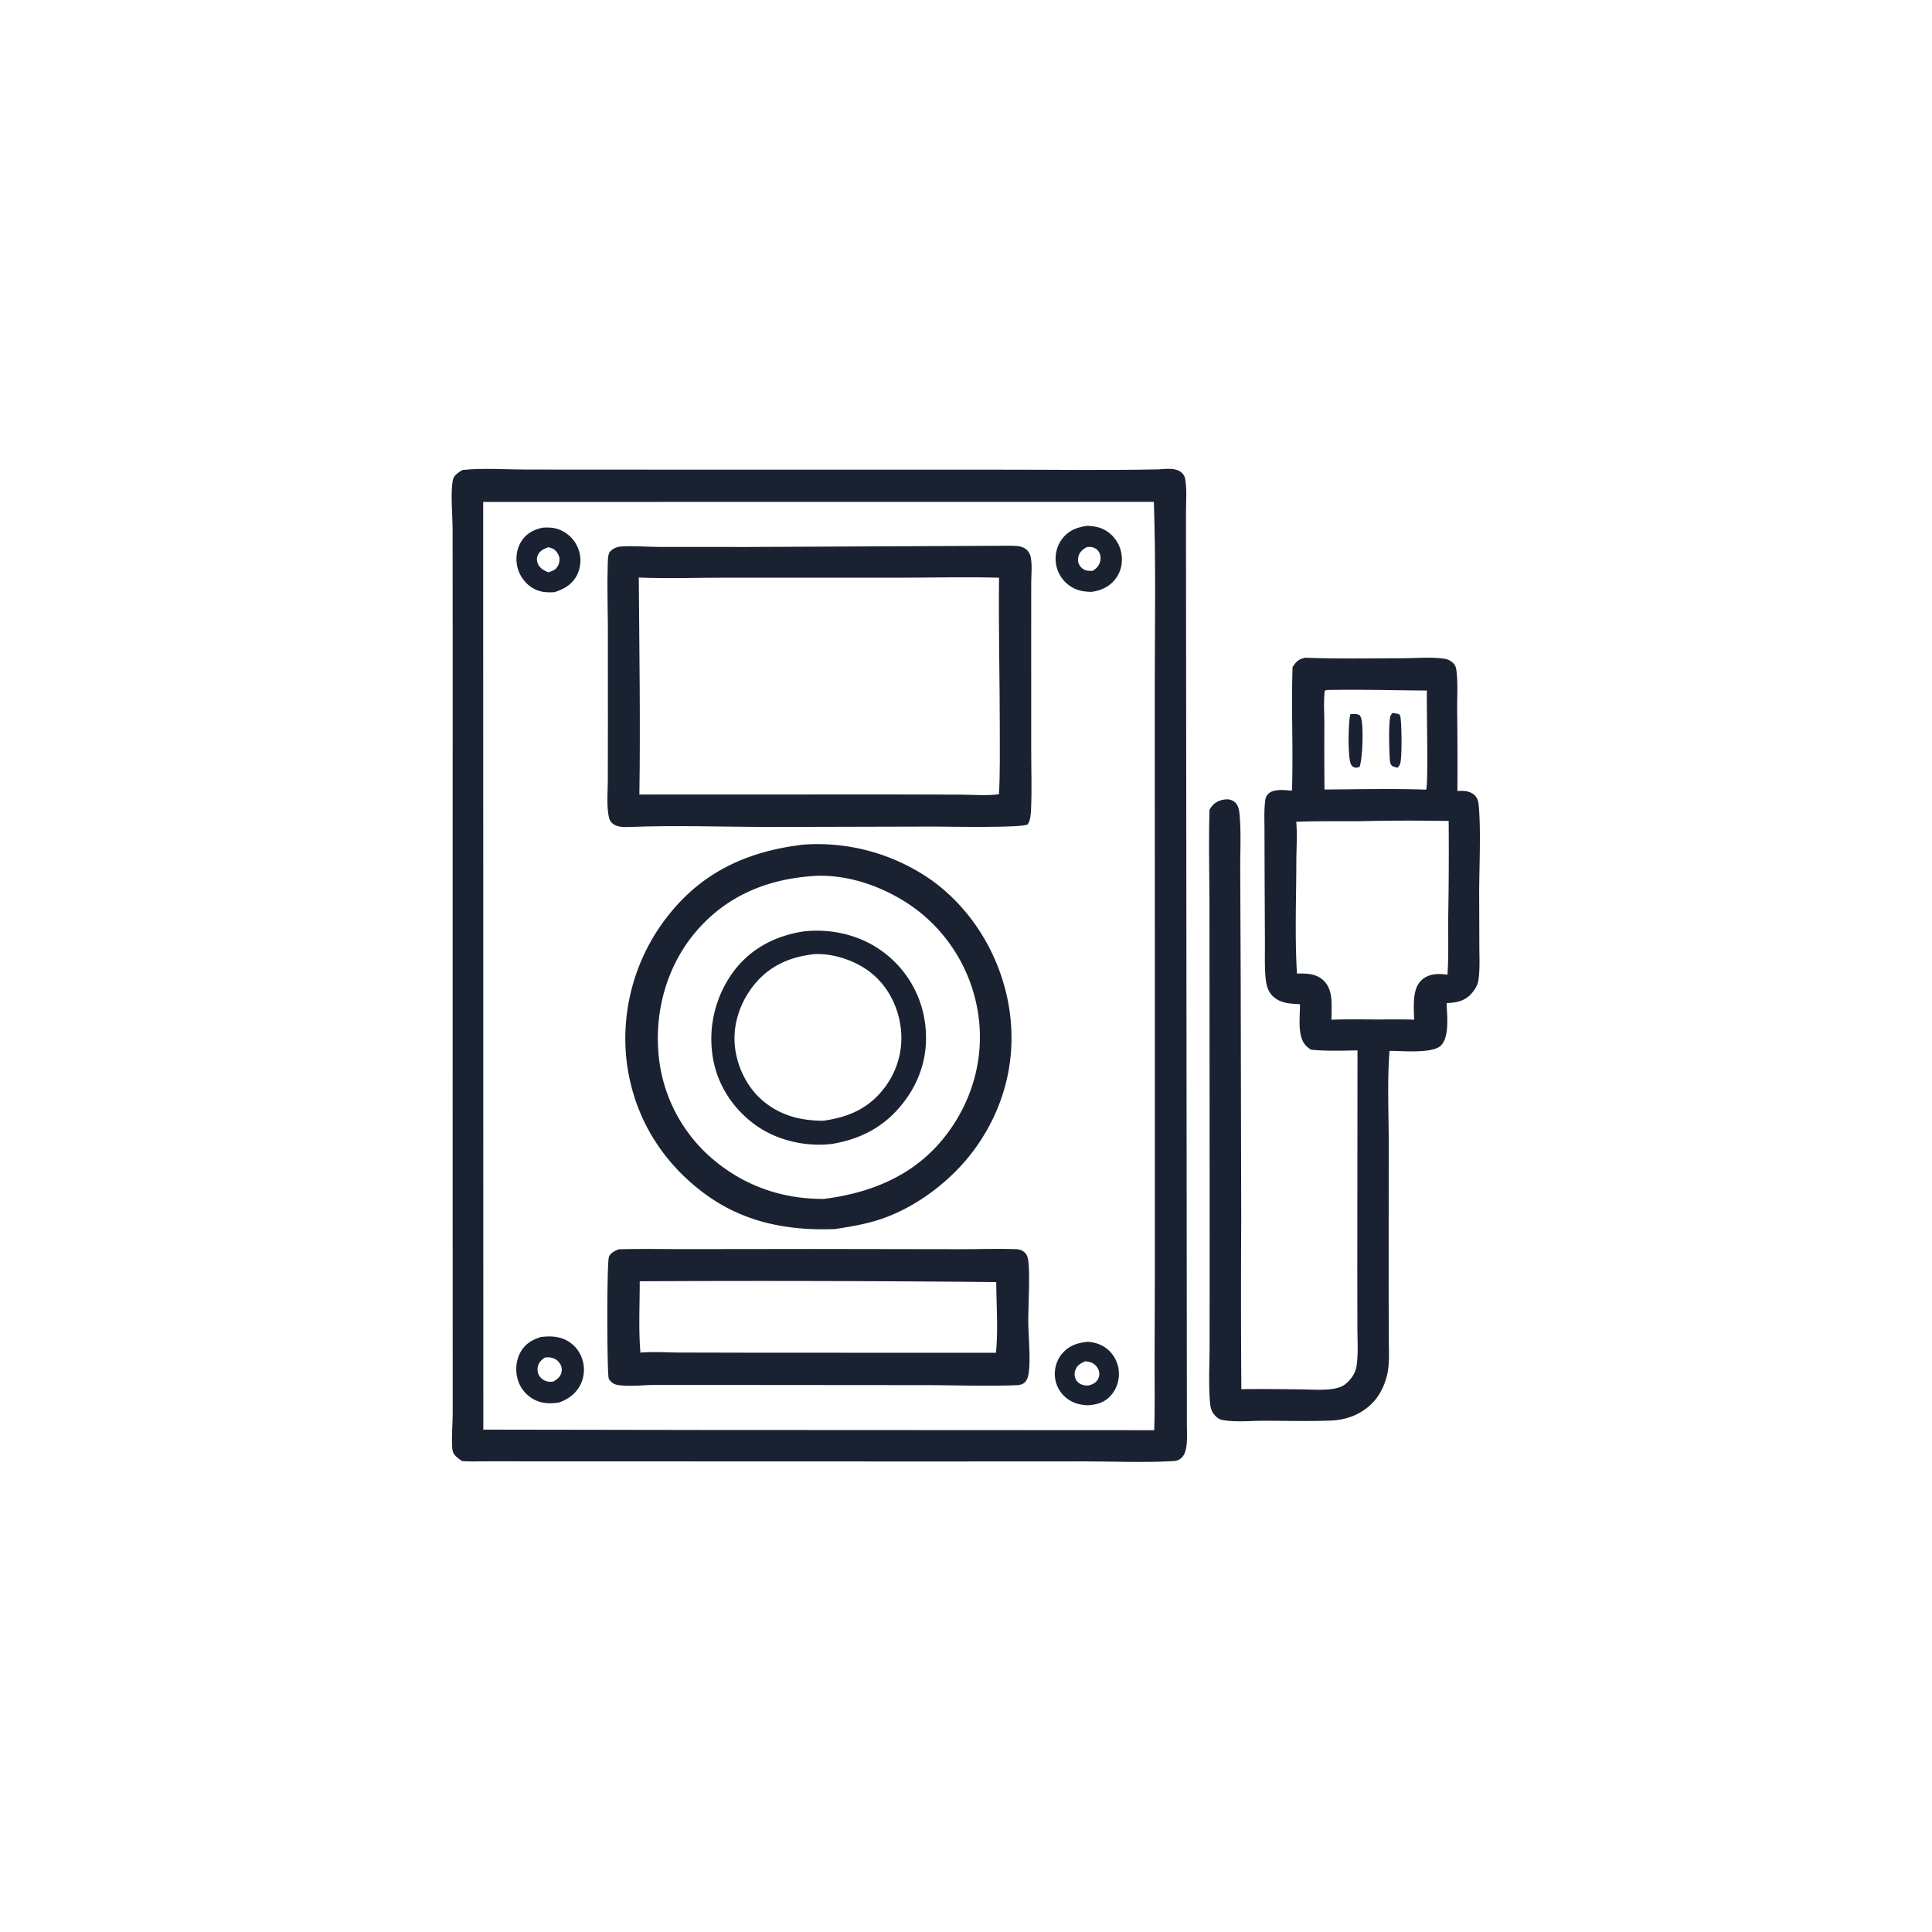
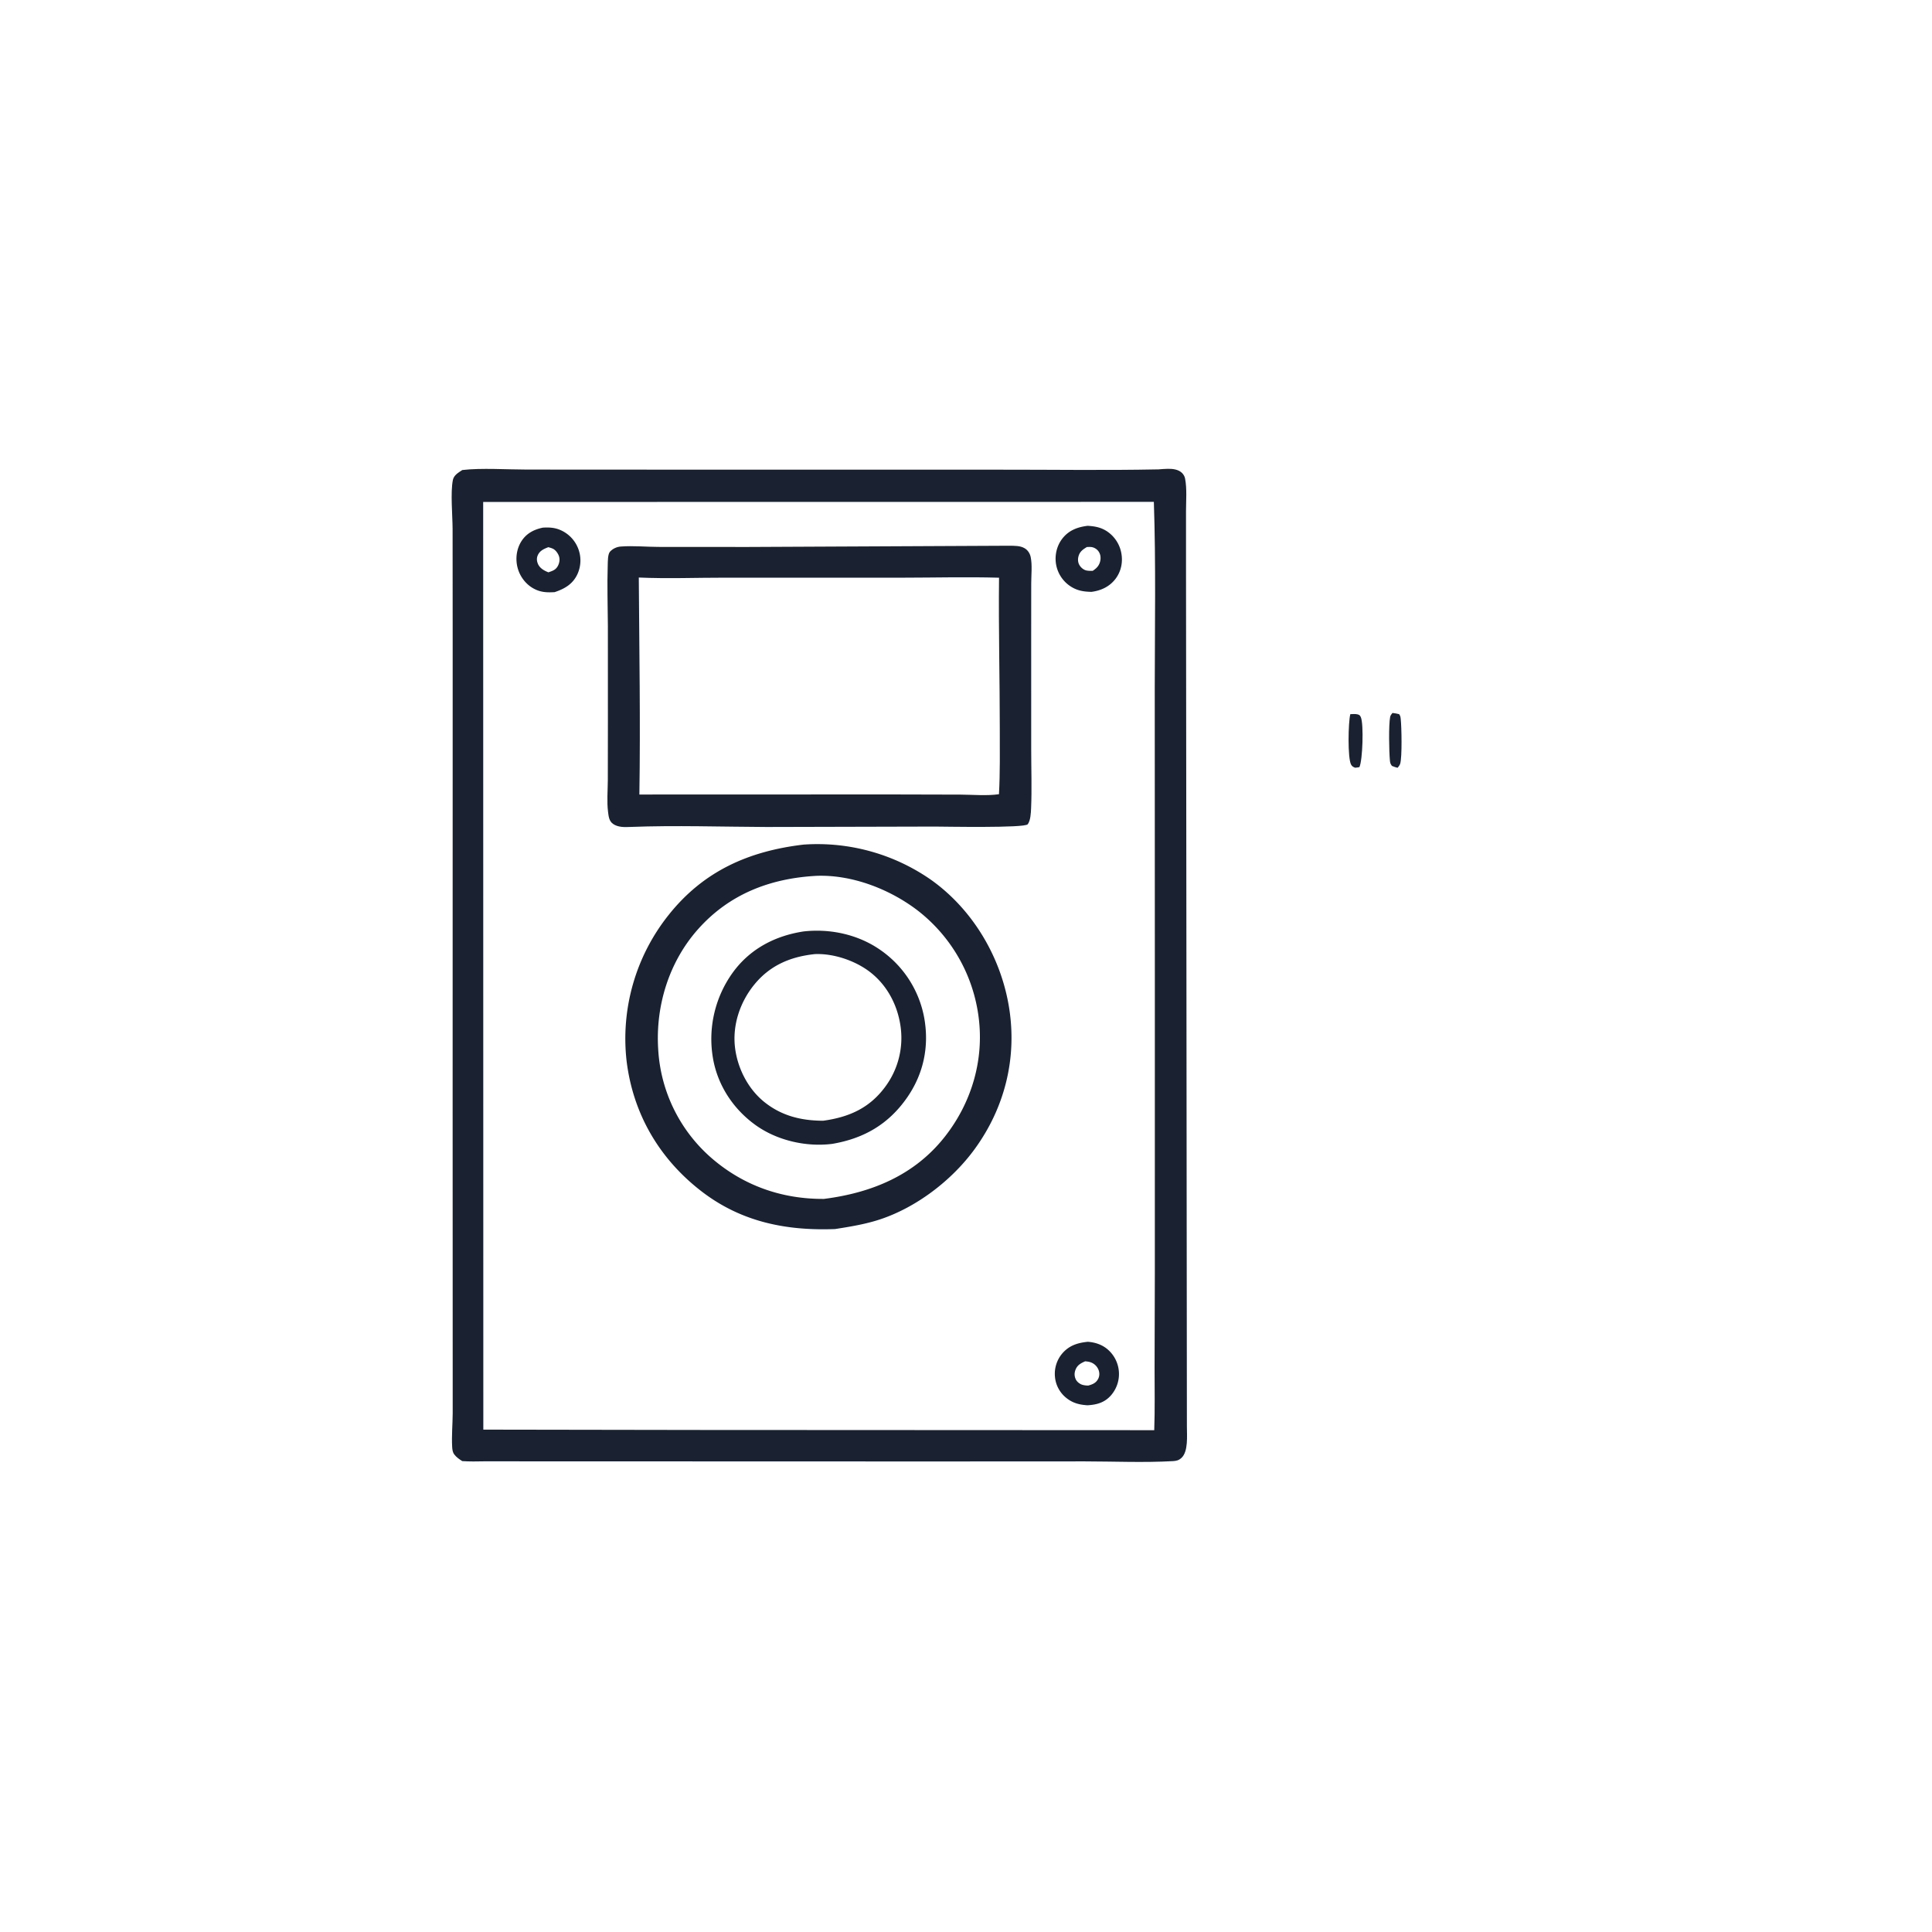
<svg xmlns="http://www.w3.org/2000/svg" version="1.1" style="display: block;" viewBox="0 0 2048 2048" width="1024" height="1024">
-   <path transform="translate(0,0)" fill="rgb(26,34,49)" d="M 1383.59 697.231 C 1417.86 698.493 1452.28 697.822 1486.57 697.779 C 1501.03 697.761 1517.45 696.161 1531.67 698.385 C 1535.32 698.955 1538.6 700.954 1541.11 703.621 C 1543.72 706.399 1543.98 711.145 1544.3 714.792 C 1545.4 727.196 1544.55 740.226 1544.66 752.695 A 4525.1 4525.1 0 0 1 1544.9 838.463 C 1550.89 838.095 1557.03 838.198 1562.03 842.017 C 1566.41 845.368 1567.21 849.851 1567.64 855.038 C 1569.99 883.13 1567.94 920.114 1568 949.122 L 1568.17 1003.52 C 1568.2 1015.29 1568.94 1027.61 1567.13 1039.25 C 1566.32 1044.44 1563.46 1049.09 1560.03 1052.99 C 1552.7 1061.31 1543.92 1062.9 1533.47 1063.33 C 1533.76 1075.85 1536.82 1098.28 1527.73 1108.01 C 1519.09 1117.25 1485.94 1113.9 1472.97 1113.93 C 1470.45 1145.83 1472.06 1178.8 1472.11 1210.8 L 1472.03 1368.23 L 1472.2 1419.98 C 1472.23 1431 1472.96 1442.49 1471.19 1453.4 C 1469.36 1464.67 1464.01 1477.1 1456.32 1485.61 C 1444.71 1498.47 1428.58 1505.07 1411.53 1505.8 C 1387.76 1506.82 1363.64 1506.05 1339.84 1506.05 C 1325.97 1506.04 1308.88 1507.85 1295.4 1505.14 C 1292.56 1504.56 1290.67 1503.16 1288.64 1501.19 C 1283.99 1496.64 1283.09 1491.99 1282.58 1485.68 C 1281.02 1466.47 1282.2 1446.24 1282.21 1426.93 L 1282.29 1312.37 L 1282.08 961.5 C 1281.99 927.094 1281.13 892.502 1282.14 858.117 C 1282.89 857.057 1283.63 855.979 1284.42 854.946 C 1287.96 850.329 1292.89 848.105 1298.63 847.467 C 1302.42 847.045 1305.88 847.727 1308.86 850.233 C 1312.48 853.269 1313.49 858.234 1313.92 862.678 C 1315.8 882.078 1314.58 902.942 1314.7 922.499 L 1315.21 1040.73 L 1315.75 1293.01 A 14506.5 14506.5 0 0 0 1315.88 1472.61 C 1336.73 1472.21 1357.67 1472.57 1378.52 1472.76 C 1389.95 1472.87 1402.48 1474.01 1413.75 1472.1 C 1419.71 1471.1 1424.1 1469.49 1428.44 1465.25 C 1433.42 1460.37 1436.94 1454.88 1438 1447.93 C 1439.93 1435.28 1438.95 1421.45 1438.91 1408.67 L 1438.8 1346.04 L 1439.01 1113.45 C 1422.63 1113.78 1406.04 1114.32 1389.72 1112.72 C 1387.94 1111.56 1386.29 1110.37 1384.76 1108.88 C 1374.63 1099.01 1378.36 1077.47 1377.95 1064.5 C 1367.98 1063.96 1357.82 1063.66 1349.93 1056.63 C 1343.05 1050.51 1341.9 1041.89 1341.3 1033.16 C 1340.52 1021.79 1340.95 1010.09 1340.88 998.68 L 1340.56 932.274 L 1340.4 879.971 C 1340.39 870.016 1339.88 859.475 1341.06 849.592 C 1341.46 846.214 1341.92 844.088 1344.37 841.563 C 1350.04 835.707 1362.27 837.695 1369.53 838.088 C 1371.01 794.452 1368.69 750.673 1370.17 707.036 C 1374.33 701.046 1376.32 698.854 1383.59 697.231 z M 1443.53 870.474 C 1420.43 870.718 1397.17 870.221 1374.09 871.136 C 1375.32 885.029 1374.19 899.353 1374.17 913.314 C 1374.12 952.617 1372.47 992.799 1374.84 1032 C 1385.09 1031.91 1394.82 1031.77 1402.87 1039.25 C 1409.55 1045.45 1411.4 1054.61 1411.51 1063.37 C 1411.59 1069.19 1411.63 1075.16 1411.28 1080.97 C 1430.57 1080.14 1449.94 1080.85 1469.25 1080.65 C 1479.12 1080.7 1489.11 1080.42 1498.97 1080.97 C 1498.89 1068.05 1496.61 1049.24 1506.45 1039.39 C 1511.61 1034.22 1519.08 1032.32 1526.21 1032.52 C 1528.94 1032.6 1531.67 1032.87 1534.38 1033.17 C 1535.74 1012.78 1535 992.033 1535.17 971.591 A 3793.49 3793.49 0 0 0 1535.65 870.234 C 1505.03 869.815 1474.14 869.707 1443.53 870.474 z M 1406.61 731.443 L 1404.28 732.134 C 1402.92 743.528 1403.88 756.054 1403.87 767.566 A 4937.82 4937.82 0 0 0 1404.02 836.924 C 1439.86 836.704 1475.87 835.824 1511.69 837.062 C 1514.32 833.086 1512.03 746.014 1512.59 731.997 C 1477.32 731.824 1441.86 730.71 1406.61 731.443 z" />
  <path transform="translate(0,0)" fill="rgb(26,34,49)" d="M 1476.07 755.756 C 1478.46 755.958 1480.78 756.515 1483.13 757.024 C 1484.58 759.087 1484.6 760.089 1484.87 762.632 C 1485.74 770.741 1486.37 802.257 1484.3 809.427 C 1483.8 811.142 1482.67 812.482 1481.58 813.851 C 1479.36 813.433 1477.56 812.736 1475.48 811.882 C 1473.87 809.611 1473.61 808.86 1473.35 806.081 C 1472.44 796.525 1471.95 768.503 1473.61 759.986 C 1473.95 758.29 1475.02 757.064 1476.07 755.756 z" />
  <path transform="translate(0,0)" fill="rgb(26,34,49)" d="M 1431.41 757.036 C 1433.88 756.973 1436.76 756.655 1439.15 757.272 C 1441.18 757.796 1441.81 758.498 1442.62 760.446 C 1445.67 767.826 1444.51 805.9 1441.03 813.196 C 1439.54 813.541 1437.97 813.644 1436.45 813.828 C 1434.45 812.92 1433.52 812.664 1432.32 810.71 C 1428.36 804.237 1429.18 765.032 1431.41 757.036 z" />
  <path transform="translate(0,0)" fill="rgb(26,34,49)" d="M 1228.11 497.554 C 1231.39 497.306 1234.71 497 1238 496.954 C 1243.19 496.882 1249.35 497.568 1253.16 501.518 C 1254.7 503.112 1255.81 505.089 1256.23 507.27 C 1258.36 518.19 1257.21 531.068 1257.22 542.234 L 1257.23 604.207 L 1258.16 1512.29 C 1258.18 1521.68 1259.72 1538.52 1252.55 1545.29 C 1249.68 1548 1247.14 1548.65 1243.29 1548.86 C 1212.49 1550.58 1180.94 1549.17 1150.08 1549.13 L 986.332 1549.21 L 513.309 1549.07 C 505.502 1549.25 497.802 1549.34 490.006 1548.84 C 486.873 1546.84 483.856 1544.81 481.586 1541.81 C 479.795 1539.44 479.481 1536.68 479.315 1533.79 C 478.636 1522.01 479.812 1509.74 479.88 1497.89 L 479.863 1422.37 L 479.81 1167.77 L 479.852 677.357 L 479.769 560.634 C 479.708 546.379 477.379 521.826 480.085 508.746 C 481.159 503.552 486.007 500.964 490.048 498.242 C 510.259 495.889 537.34 497.753 558.43 497.761 L 702.324 497.837 L 1056.62 497.869 C 1113.74 497.802 1171.01 498.712 1228.11 497.554 z M 512.188 532.094 L 512.345 1515.46 L 742.278 1515.82 L 1223.54 1516.05 C 1224.34 1493.86 1223.88 1471.53 1223.9 1449.33 L 1224.17 1350.01 L 1224.18 1038.69 L 1224.08 729.407 C 1224.13 663.718 1225.36 597.65 1223.13 532.008 L 512.188 532.094 z" />
-   <path transform="translate(0,0)" fill="rgb(26,34,49)" d="M 1153.2 1422.35 C 1160.34 1422.9 1166.96 1424.91 1172.75 1429.26 A 33.87 33.87 0 0 1 1185.92 1453.16 A 34.408 34.408 0 0 1 1177.73 1479.09 C 1170.89 1486.87 1162.67 1489.06 1152.75 1489.66 C 1144.01 1489.08 1137 1487.31 1130.07 1481.65 A 32.29 32.29 0 0 1 1118.27 1459.15 A 33.282 33.282 0 0 1 1125.99 1434.79 C 1133.35 1426.18 1142.39 1423.42 1153.2 1422.35 z M 1150.3 1443.04 C 1145.49 1445.2 1141.9 1447.1 1139.98 1452.29 C 1138.77 1455.56 1138.85 1458.7 1140.24 1461.88 C 1141.53 1464.82 1144.76 1467.3 1147.81 1468.07 A 23.475 23.475 0 0 0 1153.63 1468.75 C 1158.15 1467.5 1161.71 1466.11 1164.03 1461.76 C 1165.54 1458.93 1165.71 1455.62 1164.66 1452.61 A 13.843 13.843 0 0 0 1156.79 1444.34 C 1154.66 1443.46 1152.57 1443.25 1150.3 1443.04 z" />
+   <path transform="translate(0,0)" fill="rgb(26,34,49)" d="M 1153.2 1422.35 C 1160.34 1422.9 1166.96 1424.91 1172.75 1429.26 A 34.408 34.408 0 0 1 1177.73 1479.09 C 1170.89 1486.87 1162.67 1489.06 1152.75 1489.66 C 1144.01 1489.08 1137 1487.31 1130.07 1481.65 A 32.29 32.29 0 0 1 1118.27 1459.15 A 33.282 33.282 0 0 1 1125.99 1434.79 C 1133.35 1426.18 1142.39 1423.42 1153.2 1422.35 z M 1150.3 1443.04 C 1145.49 1445.2 1141.9 1447.1 1139.98 1452.29 C 1138.77 1455.56 1138.85 1458.7 1140.24 1461.88 C 1141.53 1464.82 1144.76 1467.3 1147.81 1468.07 A 23.475 23.475 0 0 0 1153.63 1468.75 C 1158.15 1467.5 1161.71 1466.11 1164.03 1461.76 C 1165.54 1458.93 1165.71 1455.62 1164.66 1452.61 A 13.843 13.843 0 0 0 1156.79 1444.34 C 1154.66 1443.46 1152.57 1443.25 1150.3 1443.04 z" />
  <path transform="translate(0,0)" fill="rgb(26,34,49)" d="M 575.481 559.316 C 581.735 558.977 587.357 559.148 593.254 561.535 A 35.212 35.212 0 0 1 612.877 581.413 A 34.886 34.886 0 0 1 611.959 608.941 C 606.985 619.363 598.395 624.199 587.932 627.7 C 579.715 628.161 573.12 627.957 565.636 623.872 C 557.285 619.313 551.133 611.099 548.695 601.952 C 546.206 592.616 547.443 582.123 552.62 573.896 C 557.95 565.428 565.939 561.298 575.481 559.316 z M 581.263 580.039 C 576.56 581.873 572.221 583.71 570.066 588.617 C 568.778 591.549 568.932 594.409 570.082 597.343 C 572 602.235 576.701 604.882 581.32 606.678 C 585.972 605.083 589.293 604.09 591.605 599.417 C 593.098 596.399 593.617 592.761 592.501 589.534 C 591.486 586.6 589.046 583.127 586.194 581.727 C 584.653 580.97 582.91 580.506 581.263 580.039 z" />
  <path transform="translate(0,0)" fill="rgb(26,34,49)" d="M 1152.93 557.374 C 1160.49 557.856 1166.94 558.929 1173.44 563.211 A 35.461 35.461 0 0 1 1188.74 586.816 C 1190.39 596.287 1188.29 606.046 1182.4 613.719 C 1176.07 621.963 1167.06 626.098 1156.95 627.401 C 1148.44 627.21 1141.56 626.113 1134.33 621.236 A 35.042 35.042 0 0 1 1119.36 597.524 C 1117.98 588.272 1120.29 578.503 1126.02 571.061 C 1132.88 562.141 1142.18 558.705 1152.93 557.374 z M 1152.13 579.885 C 1147.76 582.541 1144.53 584.755 1143.2 589.93 C 1142.37 593.151 1142.66 596.547 1144.48 599.382 C 1146.17 602.028 1148.99 604.287 1152.13 604.818 C 1154.15 605.159 1156.29 605.158 1158.32 605.115 C 1162.47 602.378 1165.2 599.63 1166.3 594.621 C 1167.09 590.991 1166.52 587.154 1164.24 584.162 C 1162.49 581.885 1159.71 580.235 1156.86 579.902 C 1155.28 579.719 1153.7 579.808 1152.13 579.885 z" />
-   <path transform="translate(0,0)" fill="rgb(26,34,49)" d="M 573.154 1417.35 C 581.536 1416.21 590.069 1416.31 597.982 1419.6 A 34.153 34.153 0 0 1 616.742 1439.46 A 35.729 35.729 0 0 1 615.471 1467.45 C 610.823 1477.02 602.459 1483.34 592.541 1486.69 C 584.268 1487.99 576.295 1488.04 568.473 1484.67 A 34.958 34.958 0 0 1 549.551 1464.51 C 546.045 1454.9 546.555 1443.56 551.193 1434.41 C 555.942 1425.05 563.536 1420.43 573.154 1417.35 z M 577.863 1438.92 C 573.739 1441.69 570.906 1444.3 570.026 1449.4 C 569.452 1452.73 570.128 1456.22 572.083 1459 C 574.202 1462.01 577.855 1464.26 581.542 1464.64 C 583.309 1464.81 584.812 1464.73 586.556 1464.49 C 590.695 1462.08 593.836 1459.81 595.109 1454.96 C 595.911 1451.9 595.51 1448.67 593.858 1445.96 C 591.803 1442.57 588.717 1440.16 584.847 1439.28 C 582.536 1438.75 580.214 1438.81 577.863 1438.92 z" />
-   <path transform="translate(0,0)" fill="rgb(26,34,49)" d="M 655.62 1324.34 C 679.586 1323.61 703.727 1324.15 727.71 1324.12 L 861.393 1323.96 L 1014.62 1324.2 C 1034.44 1324.28 1054.38 1323.56 1074.17 1324.1 C 1077.18 1324.19 1080.31 1324.13 1083.06 1325.52 C 1086.18 1327.1 1088.37 1329.49 1089.32 1332.86 C 1092.47 1344.03 1089.83 1386.13 1090.02 1401.14 C 1090.23 1417.32 1092.12 1434.76 1090.98 1450.8 C 1090.68 1454.98 1090.11 1459.9 1087.8 1463.5 C 1085.65 1466.87 1082.93 1467.67 1079.25 1468.31 C 1045.79 1469.65 1011.83 1468.3 978.307 1468.28 L 775.971 1468.12 L 693.094 1468.12 C 680.543 1468.18 666.126 1470.25 653.862 1467.93 C 650.23 1467.24 647.112 1464.66 645.327 1461.43 C 643.384 1457.91 643.126 1338.97 645.462 1332.46 C 647.032 1328.08 651.759 1326.14 655.62 1324.34 z M 678.134 1358.2 C 678.179 1383.18 676.757 1409.04 678.887 1433.86 C 692.582 1432.62 706.75 1433.68 720.517 1433.75 L 800.232 1433.93 L 1055.74 1434 C 1058.19 1410.84 1056.19 1382.69 1056.07 1359.05 A 26353.4 26353.4 0 0 0 678.134 1358.2 z" />
  <path transform="translate(0,0)" fill="rgb(26,34,49)" d="M 851.86 895.306 A 210.536 210.536 0 0 1 987.247 932.866 C 1031.24 964.3 1060.92 1014.45 1069.58 1067.58 C 1078.35 1121.37 1065.2 1174.19 1033.11 1218.19 C 1009.13 1251.08 971.718 1279.75 932.926 1292.59 C 917.343 1297.74 901.345 1300.32 885.188 1302.85 C 833.066 1304.83 785.532 1295.2 743.495 1262.76 C 698.881 1228.32 671.059 1180.73 664.217 1124.72 A 210.124 210.124 0 0 1 708.553 970.176 C 745.634 923.362 793.701 902.155 851.86 895.306 z M 865.286 928.436 C 816.218 931.139 773.038 947.831 739.987 984.967 C 709.151 1019.61 694.784 1066.24 697.718 1112.22 A 164.842 164.842 0 0 0 753.836 1227.23 C 787.694 1256.7 828.738 1271.21 873.484 1270.88 C 924.002 1264.46 969.717 1245.74 1001.92 1204.48 C 1029.97 1168.55 1043.26 1123.58 1037.38 1078.27 A 170.31 170.31 0 0 0 972.232 964.748 C 942.651 942.326 902.829 926.953 865.286 928.436 z" />
  <path transform="translate(0,0)" fill="rgb(26,34,49)" d="M 851.798 987.368 C 880.013 984.18 909.631 990.582 933.025 1006.86 A 112.039 112.039 0 0 1 979.751 1079.15 C 985.147 1109.6 978.934 1138.81 961.109 1164.12 C 941.761 1191.6 916.157 1206.57 883.247 1212.37 C 882.882 1212.43 882.519 1212.51 882.15 1212.56 C 854.367 1216.04 823.584 1208.93 800.828 1192.56 C 776.95 1175.38 760.319 1149.85 755.601 1120.72 A 120.414 120.414 0 0 1 776.844 1030.85 C 795.132 1005.76 821.551 992.015 851.798 987.368 z M 863.683 1011.4 C 837.532 1014.19 815.677 1023.55 798.978 1044.46 C 784.369 1062.76 776.423 1086.58 779.104 1109.99 C 781.647 1132.19 792.925 1154.44 810.552 1168.44 C 828.921 1183.02 849.53 1187.93 872.562 1188.03 C 899.387 1184.34 921.148 1175 937.807 1152.79 A 86.775 86.775 0 0 0 954.437 1086.78 C 950.93 1063.93 939.342 1042.78 920.489 1029.07 C 904.973 1017.8 882.916 1010.54 863.683 1011.4 z" />
  <path transform="translate(0,0)" fill="rgb(26,34,49)" d="M 1070.11 578.495 C 1075.45 578.604 1081.45 578.346 1086.19 581.192 C 1089.62 583.247 1091.75 586.619 1092.57 590.481 C 1094.35 598.946 1093.15 609.661 1093.14 618.394 L 1093.1 674.545 L 1093.12 794.402 C 1093.13 815.061 1093.88 836.043 1093.01 856.669 C 1092.8 861.66 1092.47 869.781 1089.44 873.764 C 1086.28 877.918 1000.59 876.205 990.867 876.2 L 812.47 876.644 C 764.507 876.432 716.169 874.774 668.247 876.594 C 662.211 876.912 654.918 877.04 649.79 873.328 C 645.61 870.303 645.172 865.499 644.566 860.738 C 643.175 849.806 644.261 838.037 644.311 827.019 L 644.396 765.49 L 644.37 663.801 C 644.256 642.23 643.505 620.473 644.217 598.929 C 644.336 595.309 644.201 587.421 646.636 584.772 C 649.552 581.597 653.737 579.678 657.994 579.347 C 670.929 578.343 684.96 579.706 698.003 579.747 L 792.412 579.812 L 1070.11 578.495 z M 677.152 612.205 C 677.638 688.792 678.966 765.65 677.764 842.225 L 943.822 842.139 L 1018.4 842.322 C 1031.47 842.393 1046.03 843.772 1058.94 841.888 C 1060.2 819.078 1059.81 796.21 1059.82 773.374 C 1059.83 719.769 1058.4 665.968 1059.02 612.397 C 1025.09 611.424 990.956 612.329 957.007 612.369 L 768.575 612.359 C 738.254 612.327 707.392 613.576 677.152 612.205 z" />
</svg>